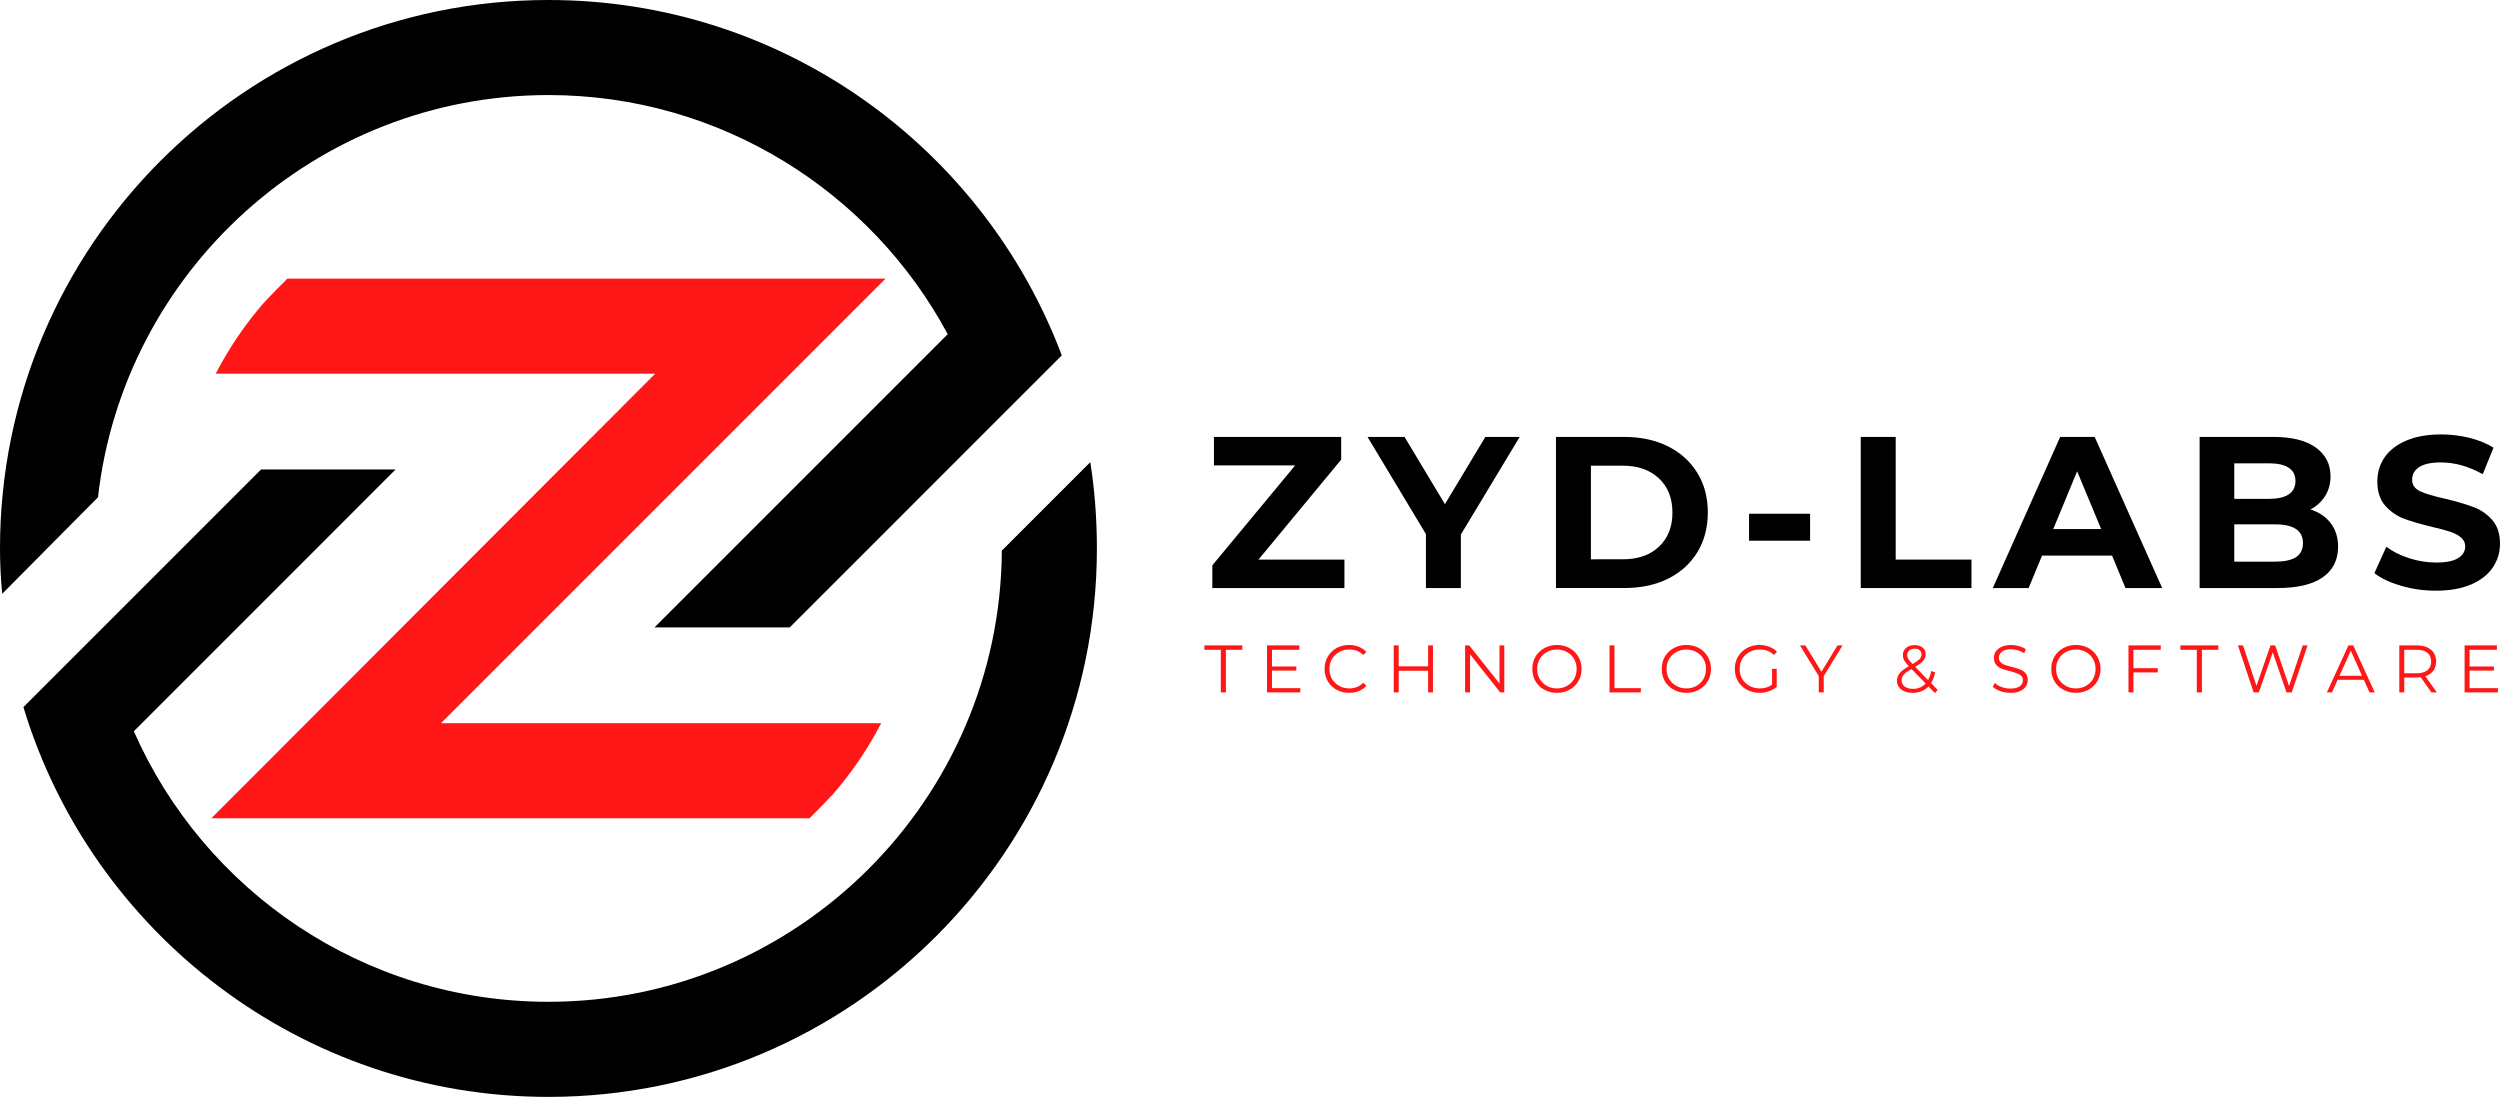
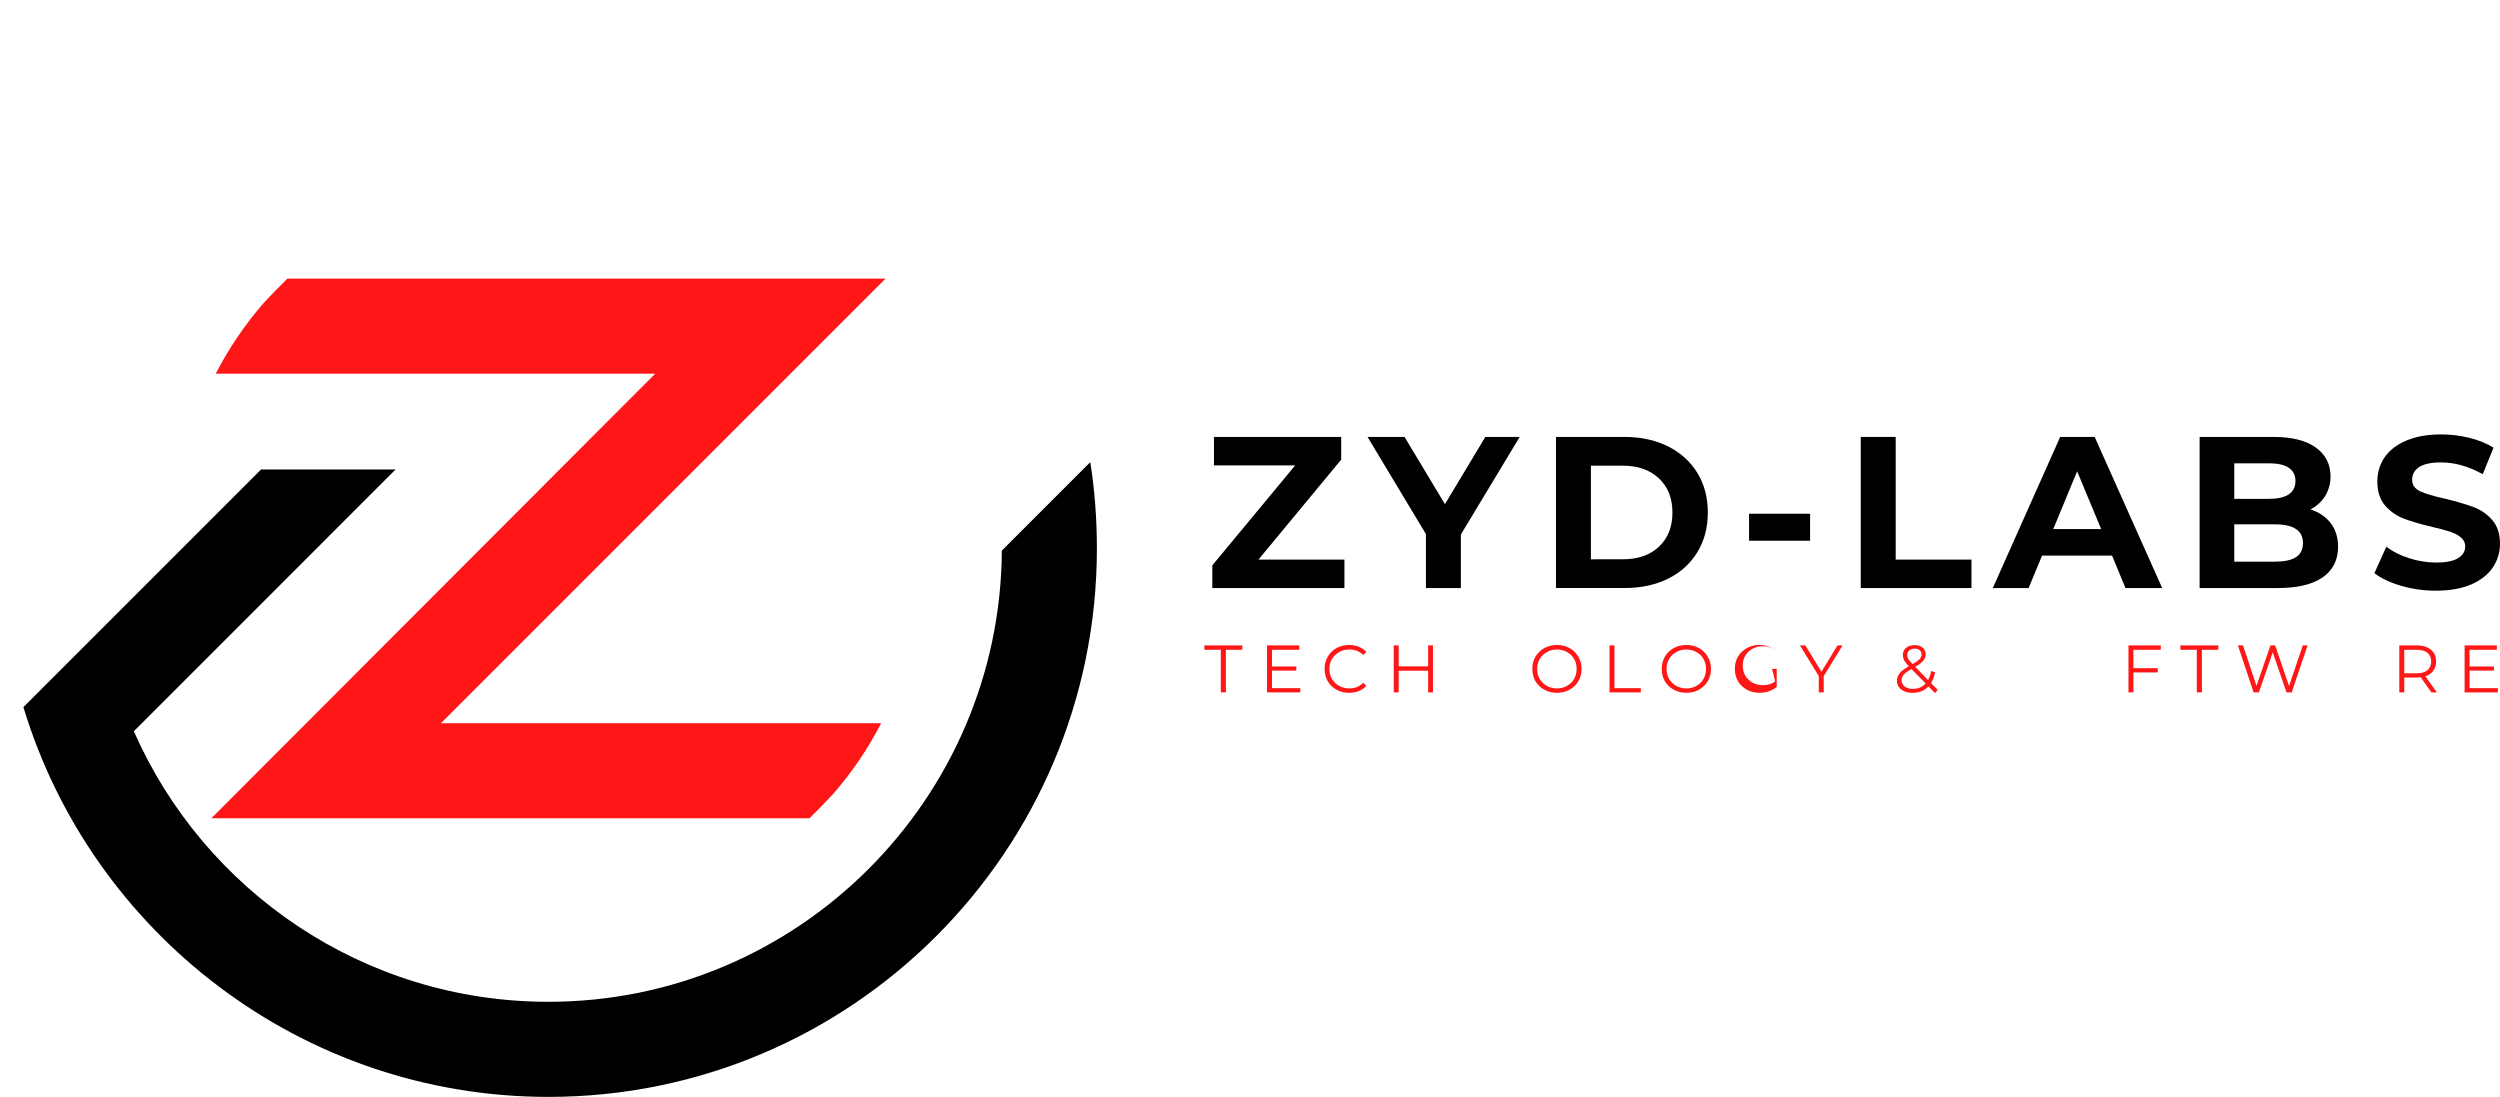
<svg xmlns="http://www.w3.org/2000/svg" xmlns:ns1="http://sodipodi.sourceforge.net/DTD/sodipodi-0.dtd" xmlns:ns2="http://www.inkscape.org/namespaces/inkscape" width="353.27" zoomAndPan="magnify" viewBox="0 0 264.953 116.25" height="155" preserveAspectRatio="xMidYMid" version="1.0" id="svg91" ns1:docname="zyd-logo.svg" ns2:export-filename="zyd-logo.svg" ns2:export-xdpi="300" ns2:export-ydpi="300" ns2:version="1.3.2 (091e20e, 2023-11-25, custom)">
  <ns1:namedview id="namedview1" pagecolor="#ffffff" bordercolor="#000000" borderopacity="0.25" ns2:showpageshadow="2" ns2:pageopacity="0.0" ns2:pagecheckerboard="0" ns2:deskcolor="#d1d1d1" ns2:zoom="1.9405538" ns2:cx="209.9916" ns2:cy="16.232479" ns2:window-width="2560" ns2:window-height="1369" ns2:window-x="-8" ns2:window-y="-8" ns2:window-maximized="1" ns2:current-layer="svg91" />
  <defs id="defs2" />
  <path d="m 142.484,59.306 v 3.016 h -14 v -2.406 l 8.781,-10.594 h -8.609 v -3.016 h 13.484 v 2.406 l -8.766,10.594 z m 0,0" id="path3" style="fill:#000000;fill-opacity:1" ns2:export-filename="zyd-logo.svg" ns2:export-xdpi="300" ns2:export-ydpi="300" />
  <path d="m 154.824,56.65 v 5.672 h -3.703 v -5.719 l -6.188,-10.297 h 3.922 l 4.281,7.125 4.281,-7.125 h 3.641 z m 0,0" id="path5" style="fill:#000000;fill-opacity:1" />
  <path d="m 164.903,46.306 h 7.266 c 1.738,0 3.273,0.336 4.609,1 1.332,0.668 2.367,1.605 3.109,2.812 0.738,1.199 1.109,2.602 1.109,4.203 0,1.594 -0.371,2.996 -1.109,4.203 -0.742,1.211 -1.777,2.148 -3.109,2.812 -1.336,0.656 -2.871,0.984 -4.609,0.984 h -7.266 z m 7.078,12.969 c 1.602,0 2.879,-0.441 3.828,-1.328 0.957,-0.895 1.438,-2.102 1.438,-3.625 0,-1.531 -0.48,-2.738 -1.438,-3.625 -0.949,-0.895 -2.227,-1.344 -3.828,-1.344 h -3.375 v 9.922 z m 0,0" id="path8" style="fill:#000000;fill-opacity:1" />
  <path d="m 185.367,54.446 h 6.469 v 2.859 h -6.469 z m 0,0" id="path11" style="fill:#000000;fill-opacity:1" />
  <path d="m 197.204,46.306 h 3.703 v 13 h 8.031 v 3.016 h -11.734 z m 0,0" id="path14" style="fill:#000000;fill-opacity:1" />
  <path d="m 223.84,58.884 h -7.422 l -1.422,3.438 h -3.797 l 7.141,-16.016 h 3.656 l 7.156,16.016 h -3.891 z m -1.156,-2.812 -2.547,-6.125 -2.531,6.125 z m 0,0" id="path17" style="fill:#000000;fill-opacity:1" />
  <path d="m 244.869,53.993 c 0.914,0.293 1.629,0.777 2.141,1.453 0.52,0.68 0.781,1.512 0.781,2.5 0,1.406 -0.547,2.492 -1.641,3.25 -1.086,0.75 -2.672,1.125 -4.766,1.125 h -8.266 v -16.016 h 7.812 c 1.957,0 3.457,0.375 4.5,1.125 1.039,0.75 1.562,1.766 1.562,3.047 0,0.773 -0.188,1.465 -0.562,2.078 -0.375,0.605 -0.898,1.086 -1.562,1.438 z m -8.078,-4.891 v 3.766 h 3.688 c 0.914,0 1.609,-0.156 2.078,-0.469 0.477,-0.32 0.719,-0.797 0.719,-1.422 0,-0.625 -0.242,-1.094 -0.719,-1.406 -0.469,-0.312 -1.164,-0.469 -2.078,-0.469 z m 4.328,10.422 c 0.977,0 1.711,-0.156 2.203,-0.469 0.5,-0.32 0.75,-0.82 0.75,-1.5 0,-1.32 -0.984,-1.984 -2.953,-1.984 h -4.328 v 3.953 z m 0,0" id="path20" style="fill:#000000;fill-opacity:1" />
  <path d="m 258.156,62.603 c -1.262,0 -2.484,-0.172 -3.672,-0.516 -1.18,-0.344 -2.125,-0.789 -2.844,-1.344 l 1.266,-2.797 c 0.676,0.512 1.488,0.918 2.438,1.219 0.945,0.305 1.895,0.453 2.844,0.453 1.051,0 1.828,-0.156 2.328,-0.469 0.5,-0.312 0.75,-0.727 0.75,-1.25 0,-0.375 -0.152,-0.688 -0.453,-0.938 -0.293,-0.25 -0.672,-0.453 -1.141,-0.609 -0.461,-0.156 -1.086,-0.32 -1.875,-0.5 -1.219,-0.289 -2.219,-0.582 -3,-0.875 -0.781,-0.289 -1.453,-0.754 -2.016,-1.391 -0.555,-0.645 -0.828,-1.5 -0.828,-2.562 0,-0.938 0.25,-1.781 0.75,-2.531 0.508,-0.75 1.27,-1.344 2.281,-1.781 1.02,-0.445 2.258,-0.672 3.719,-0.672 1.02,0 2.02,0.121 3,0.359 0.977,0.242 1.832,0.59 2.562,1.047 l -1.141,2.812 c -1.48,-0.832 -2.961,-1.25 -4.438,-1.25 -1.043,0 -1.812,0.168 -2.312,0.5 -0.492,0.336 -0.734,0.777 -0.734,1.328 0,0.555 0.285,0.965 0.859,1.234 0.57,0.262 1.445,0.523 2.625,0.781 1.219,0.293 2.211,0.586 2.984,0.875 0.781,0.281 1.445,0.734 2,1.359 0.562,0.625 0.844,1.477 0.844,2.547 0,0.918 -0.258,1.758 -0.766,2.516 -0.512,0.75 -1.277,1.352 -2.297,1.797 -1.023,0.438 -2.266,0.656 -3.734,0.656 z m 0,0" id="path23" style="fill:#000000;fill-opacity:1" />
  <path d="m 129.381,68.864 h -1.741 v -0.465 h 4.022 v 0.465 h -1.741 v 4.517 h -0.54 z m 0,0" id="path26" style="fill:#ff1616;fill-opacity:1;stroke-width:0.96" />
  <path d="m 137.807,72.931 v 0.45 h -3.526 v -4.982 h 3.421 v 0.465 h -2.896 v 1.771 h 2.581 v 0.435 h -2.581 v 1.861 z m 0,0" id="path29" style="fill:#ff1616;fill-opacity:1;stroke-width:0.96" />
  <path d="m 142.978,73.426 c -0.491,0 -0.938,-0.109 -1.336,-0.33 -0.39,-0.218 -0.702,-0.518 -0.93,-0.9 -0.221,-0.39 -0.33,-0.825 -0.33,-1.306 0,-0.48 0.109,-0.908 0.33,-1.291 0.229,-0.39 0.54,-0.694 0.93,-0.915 0.398,-0.218 0.848,-0.33 1.351,-0.33 0.368,0 0.709,0.068 1.02,0.195 0.308,0.12 0.574,0.3 0.795,0.54 l -0.33,0.33 c -0.39,-0.39 -0.882,-0.585 -1.471,-0.585 -0.401,0 -0.762,0.09 -1.08,0.27 -0.323,0.18 -0.578,0.428 -0.765,0.735 -0.18,0.311 -0.27,0.66 -0.27,1.05 0,0.39 0.09,0.747 0.27,1.065 0.188,0.311 0.443,0.555 0.765,0.735 0.319,0.18 0.679,0.27 1.08,0.27 0.589,0 1.08,-0.199 1.471,-0.6 l 0.33,0.33 c -0.221,0.24 -0.491,0.428 -0.81,0.555 -0.311,0.12 -0.653,0.18 -1.02,0.18 z m 0,0" id="path32" style="fill:#ff1616;fill-opacity:1;stroke-width:0.96" />
  <path d="m 151.866,68.399 v 4.982 h -0.51 v -2.296 h -3.121 v 2.296 h -0.525 v -4.982 h 0.525 v 2.221 h 3.121 v -2.221 z m 0,0" id="path35" style="fill:#ff1616;fill-opacity:1;stroke-width:0.96" />
-   <path d="m 159.428,68.399 v 4.982 h -0.435 l -3.196,-4.037 v 4.037 h -0.525 v -4.982 h 0.435 l 3.211,4.037 v -4.037 z m 0,0" id="path38" style="fill:#ff1616;fill-opacity:1;stroke-width:0.96" />
  <path d="m 165.009,73.426 c -0.491,0 -0.938,-0.109 -1.336,-0.33 -0.401,-0.218 -0.717,-0.518 -0.945,-0.9 -0.221,-0.39 -0.33,-0.825 -0.33,-1.306 0,-0.48 0.109,-0.908 0.33,-1.291 0.229,-0.39 0.544,-0.694 0.945,-0.915 0.398,-0.218 0.844,-0.33 1.336,-0.33 0.488,0 0.934,0.113 1.336,0.33 0.398,0.221 0.709,0.525 0.93,0.915 0.229,0.383 0.345,0.81 0.345,1.291 0,0.48 -0.116,0.915 -0.345,1.306 -0.221,0.383 -0.533,0.683 -0.93,0.9 -0.401,0.221 -0.848,0.33 -1.336,0.33 z m 0,-0.465 c 0.39,0 0.743,-0.09 1.065,-0.27 0.319,-0.18 0.57,-0.424 0.75,-0.735 0.18,-0.319 0.27,-0.675 0.27,-1.065 0,-0.39 -0.09,-0.739 -0.27,-1.05 -0.18,-0.319 -0.431,-0.563 -0.75,-0.735 -0.323,-0.18 -0.675,-0.27 -1.065,-0.27 -0.39,0 -0.747,0.09 -1.065,0.27 -0.323,0.173 -0.578,0.416 -0.765,0.735 -0.18,0.311 -0.27,0.66 -0.27,1.05 0,0.39 0.09,0.747 0.27,1.065 0.188,0.311 0.443,0.555 0.765,0.735 0.319,0.18 0.675,0.27 1.065,0.27 z m 0,0" id="path41" style="fill:#ff1616;fill-opacity:1;stroke-width:0.96" />
  <path d="m 170.58,68.399 h 0.525 v 4.532 h 2.791 v 0.45 h -3.316 z m 0,0" id="path44" style="fill:#ff1616;fill-opacity:1;stroke-width:0.96" />
  <path d="m 178.723,73.426 c -0.491,0 -0.938,-0.109 -1.336,-0.33 -0.401,-0.218 -0.717,-0.518 -0.945,-0.9 -0.221,-0.39 -0.33,-0.825 -0.33,-1.306 0,-0.48 0.109,-0.908 0.33,-1.291 0.229,-0.39 0.544,-0.694 0.945,-0.915 0.398,-0.218 0.844,-0.33 1.336,-0.33 0.488,0 0.934,0.113 1.336,0.33 0.398,0.221 0.709,0.525 0.93,0.915 0.229,0.383 0.345,0.81 0.345,1.291 0,0.48 -0.116,0.915 -0.345,1.306 -0.221,0.383 -0.533,0.683 -0.93,0.9 -0.401,0.221 -0.848,0.33 -1.336,0.33 z m 0,-0.465 c 0.39,0 0.743,-0.09 1.065,-0.27 0.319,-0.18 0.57,-0.424 0.75,-0.735 0.18,-0.319 0.27,-0.675 0.27,-1.065 0,-0.39 -0.09,-0.739 -0.27,-1.05 -0.18,-0.319 -0.431,-0.563 -0.75,-0.735 -0.323,-0.18 -0.675,-0.27 -1.065,-0.27 -0.39,0 -0.747,0.09 -1.065,0.27 -0.323,0.173 -0.578,0.416 -0.765,0.735 -0.18,0.311 -0.27,0.66 -0.27,1.05 0,0.39 0.09,0.747 0.27,1.065 0.188,0.311 0.443,0.555 0.765,0.735 0.319,0.18 0.675,0.27 1.065,0.27 z m 0,0" id="path47" style="fill:#ff1616;fill-opacity:1;stroke-width:0.96" />
-   <path d="m 187.805,70.89 h 0.495 v 1.906 c -0.233,0.203 -0.506,0.356 -0.825,0.465 -0.311,0.113 -0.642,0.165 -0.99,0.165 -0.503,0 -0.953,-0.109 -1.351,-0.33 -0.401,-0.218 -0.717,-0.518 -0.945,-0.9 -0.221,-0.39 -0.33,-0.825 -0.33,-1.306 0,-0.48 0.109,-0.908 0.33,-1.291 0.229,-0.39 0.544,-0.694 0.945,-0.915 0.398,-0.218 0.848,-0.33 1.351,-0.33 0.379,0 0.724,0.068 1.035,0.195 0.319,0.12 0.589,0.296 0.81,0.525 l -0.33,0.345 c -0.39,-0.39 -0.893,-0.585 -1.501,-0.585 -0.401,0 -0.765,0.09 -1.095,0.27 -0.323,0.173 -0.578,0.416 -0.765,0.735 -0.18,0.311 -0.27,0.66 -0.27,1.05 0,0.39 0.09,0.747 0.27,1.065 0.188,0.311 0.443,0.555 0.765,0.735 0.33,0.18 0.694,0.27 1.095,0.27 0.51,0 0.945,-0.128 1.306,-0.39 z m 0,0" id="path50" style="fill:#ff1616;fill-opacity:1;stroke-width:0.96" />
+   <path d="m 187.805,70.89 h 0.495 v 1.906 c -0.233,0.203 -0.506,0.356 -0.825,0.465 -0.311,0.113 -0.642,0.165 -0.99,0.165 -0.503,0 -0.953,-0.109 -1.351,-0.33 -0.401,-0.218 -0.717,-0.518 -0.945,-0.9 -0.221,-0.39 -0.33,-0.825 -0.33,-1.306 0,-0.48 0.109,-0.908 0.33,-1.291 0.229,-0.39 0.544,-0.694 0.945,-0.915 0.398,-0.218 0.848,-0.33 1.351,-0.33 0.379,0 0.724,0.068 1.035,0.195 0.319,0.12 0.589,0.296 0.81,0.525 c -0.39,-0.39 -0.893,-0.585 -1.501,-0.585 -0.401,0 -0.765,0.09 -1.095,0.27 -0.323,0.173 -0.578,0.416 -0.765,0.735 -0.18,0.311 -0.27,0.66 -0.27,1.05 0,0.39 0.09,0.747 0.27,1.065 0.188,0.311 0.443,0.555 0.765,0.735 0.33,0.18 0.694,0.27 1.095,0.27 0.51,0 0.945,-0.128 1.306,-0.39 z m 0,0" id="path50" style="fill:#ff1616;fill-opacity:1;stroke-width:0.96" />
  <path d="m 193.282,71.655 v 1.726 h -0.525 v -1.726 l -1.996,-3.256 h 0.57 l 1.711,2.791 1.696,-2.791 h 0.54 z m 0,0" id="path53" style="fill:#ff1616;fill-opacity:1;stroke-width:0.96" />
  <path d="m 205.075,73.456 -0.69,-0.705 c -0.431,0.45 -0.987,0.675 -1.666,0.675 -0.33,0 -0.623,-0.049 -0.87,-0.15 -0.251,-0.109 -0.45,-0.259 -0.6,-0.45 -0.143,-0.199 -0.21,-0.424 -0.21,-0.675 0,-0.289 0.094,-0.555 0.285,-0.795 0.188,-0.24 0.514,-0.488 0.975,-0.75 -0.24,-0.248 -0.405,-0.458 -0.495,-0.63 -0.09,-0.169 -0.135,-0.353 -0.135,-0.555 0,-0.308 0.109,-0.559 0.33,-0.75 0.229,-0.199 0.54,-0.3 0.93,-0.3 0.349,0 0.63,0.09 0.84,0.27 0.21,0.173 0.315,0.413 0.315,0.72 0,0.24 -0.086,0.461 -0.255,0.66 -0.161,0.203 -0.446,0.416 -0.855,0.645 l 1.366,1.411 c 0.15,-0.27 0.259,-0.589 0.33,-0.96 l 0.42,0.135 c -0.09,0.443 -0.236,0.822 -0.435,1.14 l 0.705,0.735 z m -2.146,-4.712 c -0.251,0 -0.446,0.068 -0.585,0.195 -0.143,0.12 -0.21,0.281 -0.21,0.48 0,0.15 0.034,0.293 0.105,0.42 0.079,0.131 0.233,0.311 0.465,0.54 0.36,-0.21 0.604,-0.383 0.735,-0.525 0.139,-0.15 0.21,-0.315 0.21,-0.495 0,-0.188 -0.068,-0.338 -0.195,-0.45 -0.12,-0.109 -0.296,-0.165 -0.525,-0.165 z m -0.18,4.262 c 0.54,0 0.983,-0.188 1.336,-0.57 l -1.501,-1.531 c -0.401,0.221 -0.675,0.42 -0.825,0.6 -0.15,0.18 -0.225,0.383 -0.225,0.6 0,0.27 0.109,0.491 0.33,0.66 0.218,0.161 0.514,0.24 0.885,0.24 z m 0,0" id="path59" style="fill:#ff1616;fill-opacity:1;stroke-width:0.96" />
-   <path d="m 213.06,73.426 c -0.371,0 -0.728,-0.06 -1.065,-0.18 -0.341,-0.12 -0.608,-0.274 -0.795,-0.465 l 0.21,-0.405 c 0.18,0.18 0.42,0.326 0.72,0.435 0.3,0.113 0.608,0.165 0.93,0.165 0.439,0 0.769,-0.079 0.99,-0.24 0.229,-0.169 0.345,-0.383 0.345,-0.645 0,-0.199 -0.068,-0.353 -0.195,-0.465 -0.12,-0.12 -0.27,-0.21 -0.45,-0.27 -0.173,-0.068 -0.413,-0.143 -0.72,-0.225 -0.371,-0.09 -0.672,-0.18 -0.9,-0.27 -0.221,-0.09 -0.413,-0.225 -0.57,-0.405 -0.161,-0.18 -0.24,-0.424 -0.24,-0.735 0,-0.248 0.064,-0.473 0.195,-0.675 0.139,-0.21 0.345,-0.375 0.615,-0.495 0.278,-0.128 0.623,-0.195 1.035,-0.195 0.278,0 0.555,0.041 0.825,0.12 0.278,0.083 0.514,0.191 0.705,0.33 l -0.165,0.42 c -0.21,-0.139 -0.435,-0.244 -0.675,-0.315 -0.24,-0.068 -0.473,-0.105 -0.69,-0.105 -0.443,0 -0.773,0.086 -0.99,0.255 -0.221,0.173 -0.33,0.386 -0.33,0.645 0,0.203 0.06,0.36 0.18,0.48 0.12,0.12 0.27,0.218 0.45,0.285 0.188,0.06 0.435,0.131 0.735,0.21 0.368,0.09 0.664,0.18 0.885,0.27 0.229,0.083 0.42,0.21 0.57,0.39 0.158,0.18 0.24,0.42 0.24,0.72 0,0.251 -0.071,0.48 -0.21,0.69 -0.131,0.21 -0.338,0.375 -0.615,0.495 -0.281,0.12 -0.623,0.18 -1.02,0.18 z m 0,0" id="path65" style="fill:#ff1616;fill-opacity:1;stroke-width:0.96" />
-   <path d="m 220.007,73.426 c -0.491,0 -0.938,-0.109 -1.336,-0.33 -0.401,-0.218 -0.717,-0.518 -0.945,-0.9 -0.221,-0.39 -0.33,-0.825 -0.33,-1.306 0,-0.48 0.109,-0.908 0.33,-1.291 0.229,-0.39 0.544,-0.694 0.945,-0.915 0.398,-0.218 0.844,-0.33 1.336,-0.33 0.488,0 0.934,0.113 1.336,0.33 0.398,0.221 0.709,0.525 0.93,0.915 0.229,0.383 0.345,0.81 0.345,1.291 0,0.48 -0.116,0.915 -0.345,1.306 -0.221,0.383 -0.533,0.683 -0.93,0.9 -0.401,0.221 -0.848,0.33 -1.336,0.33 z m 0,-0.465 c 0.39,0 0.743,-0.09 1.065,-0.27 0.319,-0.18 0.57,-0.424 0.75,-0.735 0.18,-0.319 0.27,-0.675 0.27,-1.065 0,-0.39 -0.09,-0.739 -0.27,-1.05 -0.18,-0.319 -0.431,-0.563 -0.75,-0.735 -0.323,-0.18 -0.675,-0.27 -1.065,-0.27 -0.39,0 -0.747,0.09 -1.065,0.27 -0.323,0.173 -0.578,0.416 -0.765,0.735 -0.18,0.311 -0.27,0.66 -0.27,1.05 0,0.39 0.09,0.747 0.27,1.065 0.188,0.311 0.443,0.555 0.765,0.735 0.319,0.18 0.675,0.27 1.065,0.27 z m 0,0" id="path68" style="fill:#ff1616;fill-opacity:1;stroke-width:0.96" />
  <path d="m 226.103,68.864 v 1.951 h 2.581 v 0.45 h -2.581 v 2.116 h -0.525 v -4.982 h 3.421 v 0.465 z m 0,0" id="path71" style="fill:#ff1616;fill-opacity:1;stroke-width:0.96" />
  <path d="m 232.819,68.864 h -1.741 v -0.465 h 4.022 v 0.465 h -1.741 v 4.517 h -0.54 z m 0,0" id="path74" style="fill:#ff1616;fill-opacity:1;stroke-width:0.96" />
  <path d="m 244.561,68.399 -1.681,4.982 h -0.555 l -1.456,-4.247 -1.471,4.247 h -0.555 l -1.666,-4.982 h 0.54 l 1.426,4.292 1.486,-4.292 h 0.495 l 1.471,4.307 1.456,-4.307 z m 0,0" id="path77" style="fill:#ff1616;fill-opacity:1;stroke-width:0.96" />
-   <path d="m 250.523,72.045 h -2.776 l -0.6,1.336 h -0.54 l 2.281,-4.982 h 0.51 l 2.281,4.982 h -0.555 z m -0.195,-0.42 -1.185,-2.671 -1.201,2.671 z m 0,0" id="path80" style="fill:#ff1616;fill-opacity:1;stroke-width:0.96" />
  <path d="m 257.687,73.381 -1.14,-1.606 c -0.131,0.022 -0.266,0.03 -0.405,0.03 h -1.336 v 1.576 h -0.525 v -4.982 h 1.861 c 0.638,0 1.14,0.158 1.501,0.465 0.36,0.3 0.54,0.717 0.54,1.246 0,0.39 -0.101,0.72 -0.3,0.99 -0.203,0.263 -0.48,0.45 -0.84,0.57 l 1.216,1.711 z m -1.561,-2.026 c 0.499,0 0.878,-0.109 1.14,-0.33 0.259,-0.218 0.39,-0.525 0.39,-0.915 0,-0.398 -0.131,-0.705 -0.39,-0.915 -0.263,-0.218 -0.642,-0.33 -1.14,-0.33 h -1.321 v 2.491 z m 0,0" id="path83" style="fill:#ff1616;fill-opacity:1;stroke-width:0.96" />
  <path d="m 264.728,72.931 v 0.45 h -3.527 v -4.982 h 3.421 v 0.465 h -2.896 v 1.771 h 2.581 v 0.435 h -2.581 v 1.861 z m 0,0" id="path86" style="fill:#ff1616;fill-opacity:1;stroke-width:0.96" />
  <path fill="#000000" d="M 22.398,86.723 H 85.793 c 0.852,-0.855 1.703,-1.707 2.559,-2.637 1.938,-2.246 3.641,-4.727 5.035,-7.441 H 46.734 L 93.852,29.527 H 30.457 c -0.852,0.852 -1.703,1.703 -2.559,2.633 -1.938,2.25 -3.641,4.73 -5.035,7.441 H 69.441 l -42.781,42.855 -4.262,4.266" fill-opacity="1" fill-rule="nonzero" id="path89" style="fill:#ff1616;fill-opacity:1" />
-   <path fill="#000000" d="m 4.5000001e-7,58.125 c 0,1.625 0.078,3.176 0.234,4.805 L 10.387,52.699 c 2.711,-23.949 23.094,-42.625 47.738,-42.625 18.289,0 34.254,10.309 42.316,25.344 l -31.078,31.074 h 14.336 l 7.363,-7.359 13.484,-13.488 7.984,-7.98 C 104.238,15.652 83.004,5.1457852e-6 58.125,5.1457852e-6 26.039,5.1457852e-6 4.5000001e-7,26.039 4.5000001e-7,58.125" fill-opacity="1" fill-rule="nonzero" id="path91" />
  <path fill="#000000" d="m 58.125,106.172 c -19.609,0 -36.504,-11.777 -43.941,-28.672 L 41.926,49.754 H 27.668 l -16.816,16.816 -6.203,6.199 -2.168,2.172 C 9.688,98.813 31.93,116.25 58.125,116.25 c 32.086,0 58.125,-26.043 58.125,-58.125 0,-3.102 -0.234,-6.203 -0.699,-9.145 l -9.375,9.375 c -0.156,26.352 -21.625,47.816 -48.051,47.816" fill-opacity="1" fill-rule="nonzero" id="path90" />
</svg>